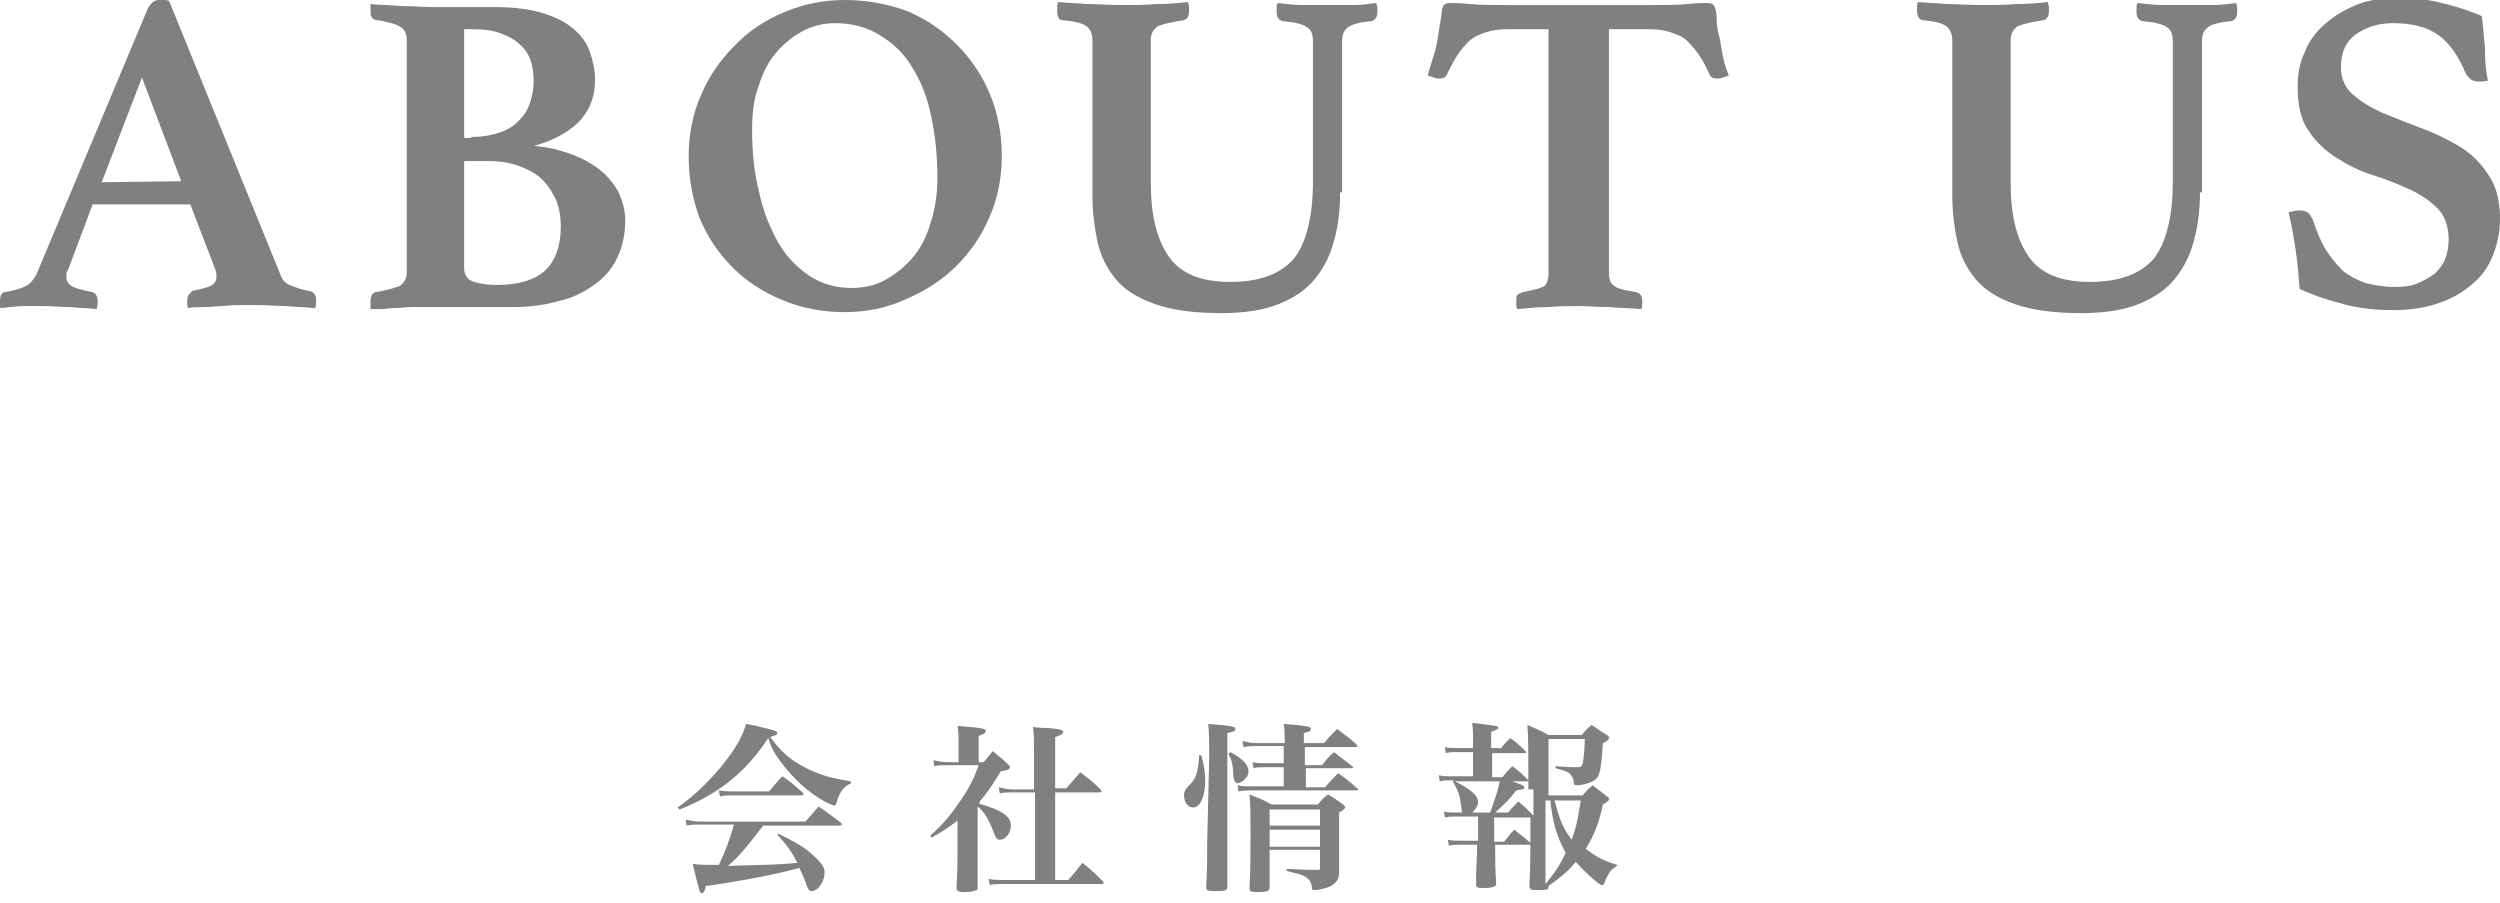
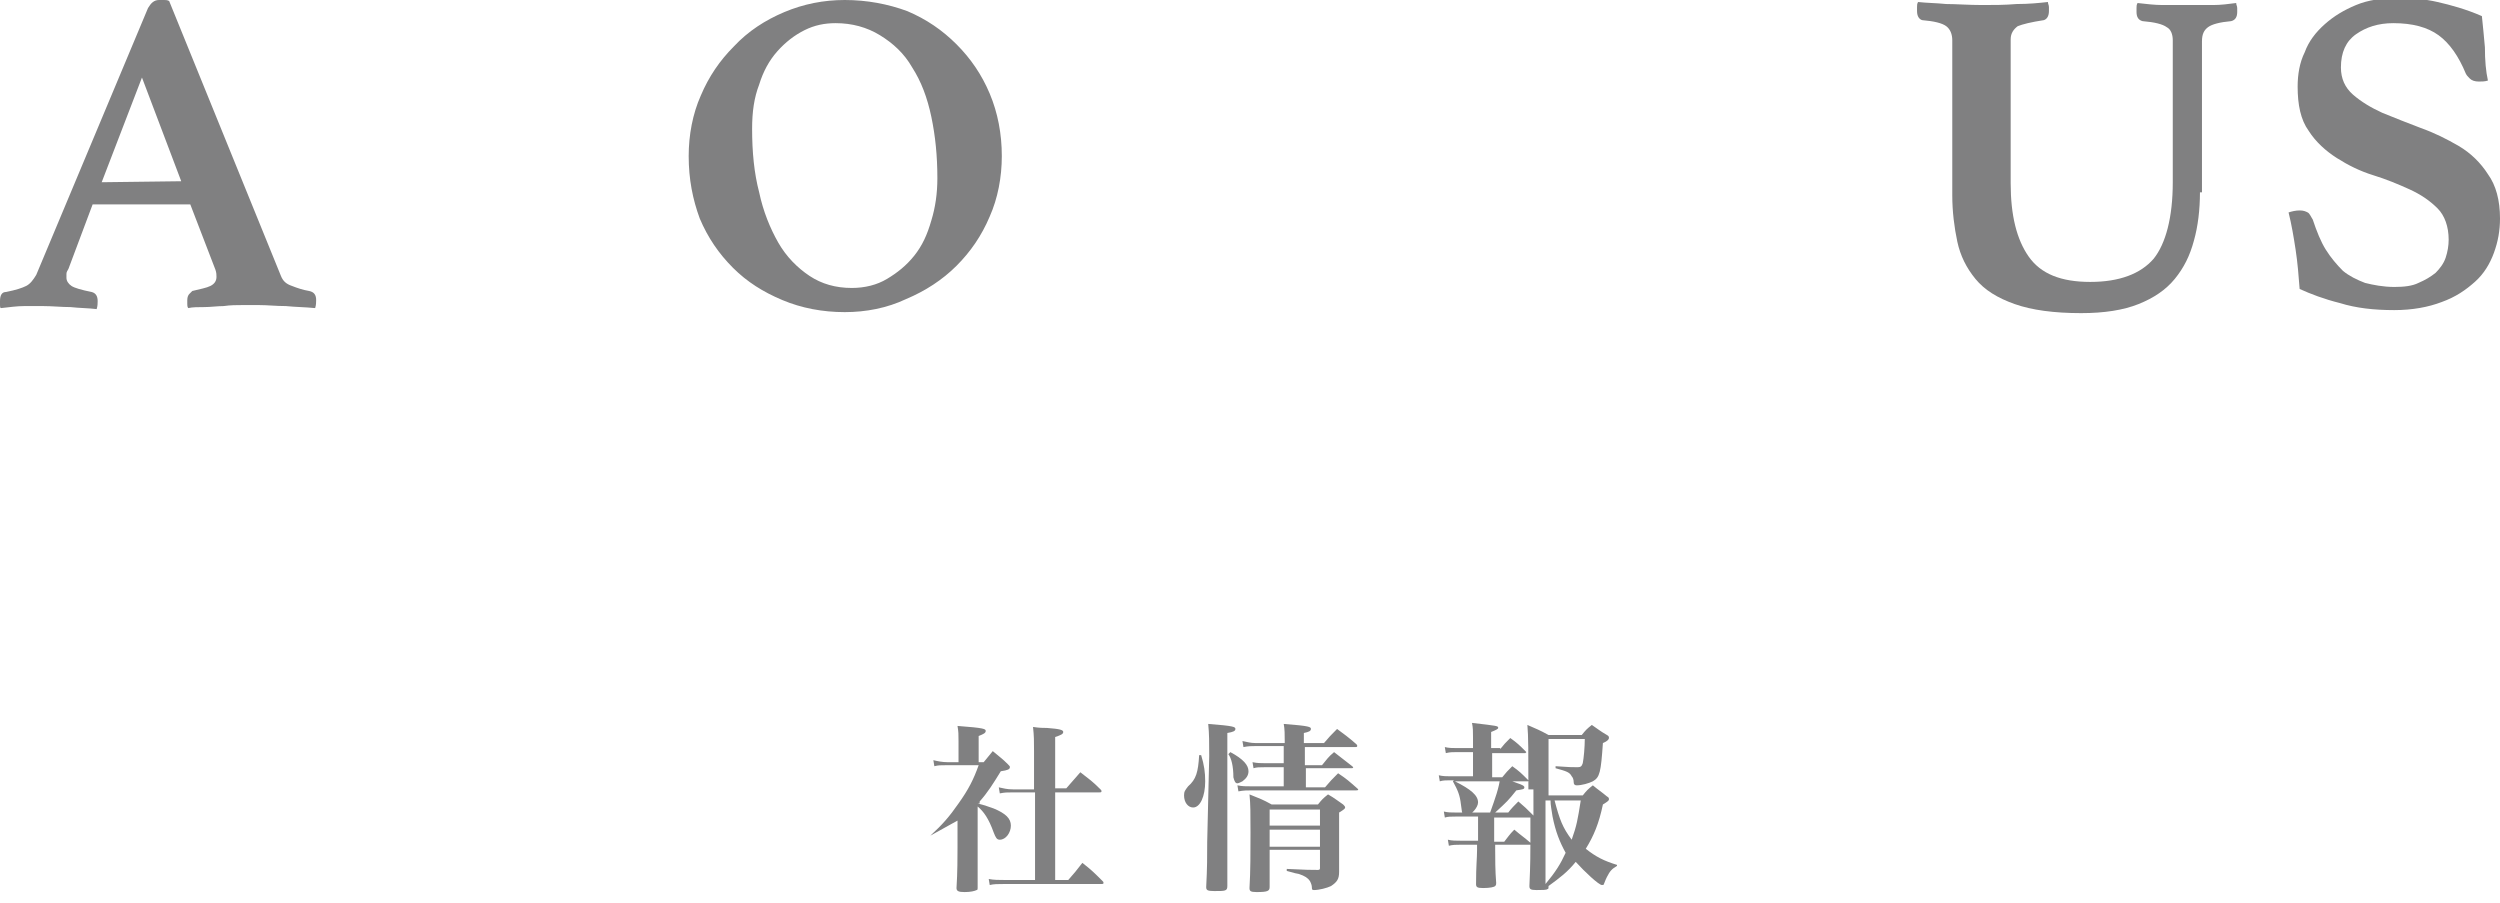
<svg xmlns="http://www.w3.org/2000/svg" version="1.1" id="圖層_1" x="0px" y="0px" width="248.3px" height="89.7px" viewBox="0 0 248.3 89.7" style="enable-background:new 0 0 248.3 89.7;" xml:space="preserve">
  <style type="text/css">
	.st0{fill:#808081;}
</style>
  <g>
    <g>
      <path class="st0" d="M18.9,20.3H9.2l-2.4,6.4c-0.1,0.2-0.2,0.3-0.2,0.5s0,0.3,0,0.4c0,0.3,0.2,0.6,0.5,0.8c0.3,0.2,1,0.4,2,0.6    c0.4,0.1,0.6,0.4,0.6,0.9c0,0.2,0,0.5-0.1,0.8c-0.8-0.1-1.7-0.1-2.6-0.2c-0.9,0-1.8-0.1-2.7-0.1c-0.6,0-1.3,0-1.9,0    c-0.7,0-1.4,0.1-2.3,0.2C0,30.6,0,30.4,0,30.3c0-0.2,0-0.3,0-0.4C0,29.3,0.2,29,0.6,29c1-0.2,1.6-0.4,2-0.6s0.7-0.6,1-1.1    L14.7,0.8C15,0.3,15.3,0,15.8,0c0.2,0,0.3,0,0.5,0c0.2,0,0.3,0,0.5,0.1l11.1,27.3c0.2,0.5,0.5,0.8,1.1,1c0.5,0.2,1.1,0.4,1.7,0.5    c0.5,0.1,0.7,0.4,0.7,0.9c0,0.2,0,0.5-0.1,0.8c-1-0.1-1.9-0.1-2.9-0.2c-1,0-1.8-0.1-2.7-0.1c-0.4,0-1,0-1.6,0s-1.2,0-1.9,0.1    c-0.6,0-1.3,0.1-1.9,0.1s-1.2,0-1.6,0.1c-0.1-0.1-0.1-0.3-0.1-0.4c0-0.2,0-0.3,0-0.4c0-0.3,0.1-0.5,0.2-0.6s0.2-0.2,0.3-0.3    c0.8-0.2,1.4-0.3,1.8-0.5s0.6-0.5,0.6-0.9c0-0.2,0-0.4-0.1-0.7L18.9,20.3z M18,18L14.1,7.7l-4,10.4L18,18L18,18z" />
-       <path class="st0" d="M53.1,14.5c1.3,0.1,2.5,0.4,3.6,0.8c1.1,0.4,2,0.9,2.8,1.5c0.8,0.6,1.4,1.4,1.9,2.2c0.4,0.9,0.7,1.8,0.7,2.9    c0,1.4-0.3,2.7-0.8,3.7c-0.5,1.1-1.3,2-2.3,2.7s-2.1,1.3-3.5,1.6c-1.4,0.4-2.9,0.6-4.6,0.6h-8c-0.6,0-1.2,0-1.9,0s-1.3,0.1-2,0.1    c-0.4,0-0.7,0.1-1.1,0.1c-0.4,0-0.7,0-1.1,0v-0.3c0-0.1,0-0.2,0-0.3c0-0.1,0-0.1,0-0.2c0-0.3,0.1-0.6,0.2-0.7    c0.1-0.1,0.2-0.2,0.4-0.2c1.1-0.2,1.8-0.4,2.3-0.6c0.4-0.3,0.7-0.7,0.7-1.3V4c0-0.6-0.2-1.1-0.6-1.3c-0.4-0.3-1.2-0.5-2.3-0.7    c-0.4,0-0.5-0.2-0.6-0.3c-0.1-0.2-0.1-0.4-0.1-0.6c0-0.1,0-0.1,0-0.2s0-0.1,0-0.2s0-0.2,0-0.3c0.9,0.1,2,0.1,3.1,0.2    c1.1,0,2.1,0.1,2.8,0.1H49c2,0,3.6,0.2,4.9,0.6c1.3,0.4,2.3,0.9,3.1,1.6s1.3,1.4,1.6,2.3s0.5,1.8,0.5,2.7c0,1.8-0.6,3.2-1.7,4.3    c-1.2,1.1-2.6,1.8-4.4,2.3l0,0H53.1z M46.8,13.6c1.2,0,2.2-0.2,3-0.5s1.4-0.7,1.9-1.3c0.5-0.5,0.8-1.1,1-1.8C52.9,9.4,53,8.7,53,8    s-0.1-1.4-0.3-2s-0.6-1.2-1.1-1.6c-0.5-0.5-1.1-0.8-1.9-1.1C48.9,3,48,2.9,46.8,2.9h-0.7v10.8h0.7V13.6z M46.1,26.6    c0,0.7,0.3,1.2,1,1.4c0.7,0.2,1.4,0.3,2.3,0.3c2.1,0,3.7-0.5,4.7-1.4s1.6-2.4,1.6-4.4c0-1.1-0.2-2.1-0.6-2.9    c-0.4-0.8-0.9-1.5-1.5-2s-1.4-0.9-2.3-1.2c-0.9-0.3-1.8-0.4-2.7-0.4h-2.5V26.6z" />
      <path class="st0" d="M68.4,15.5c0-2.1,0.4-4.2,1.2-6c0.8-1.9,1.9-3.5,3.3-4.9c1.4-1.5,3.1-2.6,5-3.4s3.9-1.2,6-1.2    c2.2,0,4.3,0.4,6.2,1.1C92,1.9,93.6,3,95,4.4s2.5,3,3.3,4.9s1.2,4,1.2,6.2c0,2.1-0.4,4.2-1.2,6c-0.8,1.9-1.9,3.5-3.3,4.9    s-3.1,2.5-5,3.3c-1.9,0.9-4,1.3-6.1,1.3c-2.2,0-4.3-0.4-6.2-1.2c-1.9-0.8-3.5-1.8-4.9-3.2c-1.4-1.4-2.5-3-3.3-4.9    C68.8,19.8,68.4,17.8,68.4,15.5z M84.6,28.6c1.3,0,2.5-0.3,3.5-0.9s1.9-1.3,2.7-2.3c0.8-1,1.3-2.1,1.7-3.5    c0.4-1.3,0.6-2.7,0.6-4.2c0-2.2-0.2-4.2-0.6-6.1s-1-3.5-1.9-4.9c-0.8-1.4-1.9-2.4-3.2-3.2c-1.3-0.8-2.8-1.2-4.4-1.2    c-1.1,0-2.1,0.2-3.1,0.7S78,4.2,77.2,5.1c-0.8,0.9-1.4,2-1.8,3.3c-0.5,1.3-0.7,2.7-0.7,4.4c0,2.3,0.2,4.4,0.7,6.3    c0.4,1.9,1.1,3.6,1.9,5s1.9,2.5,3.1,3.3C81.6,28.2,83,28.6,84.6,28.6z" />
-       <path class="st0" d="M133.1,19.1c0,1.7-0.2,3.4-0.6,4.8c-0.4,1.5-1,2.7-1.9,3.8c-0.9,1.1-2.1,1.9-3.6,2.5    c-1.5,0.6-3.4,0.9-5.7,0.9c-2.7,0-4.9-0.3-6.6-0.9s-3-1.4-3.9-2.5s-1.5-2.3-1.8-3.7c-0.3-1.4-0.5-3-0.5-4.6V4    c0-0.6-0.2-1.1-0.6-1.4s-1.2-0.5-2.4-0.6c-0.3,0-0.5-0.3-0.5-0.9c0-0.1,0-0.2,0-0.4s0-0.3,0.1-0.5c0.9,0.1,1.8,0.1,2.8,0.2    c1,0,2.2,0.1,3.6,0.1c1.1,0,2.2,0,3.4-0.1c1.2,0,2.2-0.1,3.1-0.2c0,0.2,0.1,0.3,0.1,0.5s0,0.3,0,0.4c0,0.5-0.2,0.8-0.5,0.9    c-1.3,0.2-2.1,0.4-2.6,0.6c-0.4,0.3-0.7,0.7-0.7,1.3v14.3c0,3.2,0.6,5.6,1.8,7.3c1.2,1.7,3.2,2.5,6.1,2.5s5-0.8,6.3-2.3    c1.2-1.5,1.9-4.1,1.9-7.6V4c0-0.6-0.2-1.1-0.6-1.3c-0.4-0.3-1.2-0.5-2.4-0.6c-0.4-0.1-0.6-0.4-0.6-0.9c0-0.1,0-0.2,0-0.4    s0-0.3,0.1-0.5c0.9,0.1,1.7,0.2,2.5,0.2s1.6,0,2.4,0c1,0,1.9,0,2.6,0c0.8,0,1.5-0.1,2.3-0.2c0,0.2,0.1,0.3,0.1,0.5s0,0.3,0,0.4    c0,0.5-0.2,0.8-0.6,0.9c-1.1,0.1-1.9,0.3-2.3,0.6c-0.4,0.3-0.6,0.7-0.6,1.4v15H133.1z" />
-       <path class="st0" d="M159.8,2.9V27c0,0.3,0,0.6,0.1,0.8c0,0.2,0.2,0.4,0.3,0.5c0.2,0.2,0.4,0.3,0.8,0.4c0.3,0.1,0.8,0.2,1.4,0.3    c0.5,0.1,0.7,0.4,0.7,0.8c0,0.1,0,0.2,0,0.4c0,0.2,0,0.3-0.1,0.5c-1-0.1-2-0.1-3.2-0.2c-1.1,0-2.1-0.1-3-0.1s-1.9,0-3,0.1    c-1.1,0-2.1,0.1-3.1,0.2c-0.1-0.1-0.1-0.3-0.1-0.5s0-0.3,0-0.4c0-0.2,0-0.4,0.1-0.5s0.3-0.2,0.6-0.3c1.1-0.2,1.8-0.4,2.1-0.6    c0.3-0.3,0.4-0.7,0.4-1.3V2.9h-4c-0.9,0-1.6,0.1-2.2,0.3C147,3.4,146.5,3.6,146,4c-0.4,0.4-0.8,0.8-1.2,1.4s-0.7,1.2-1.1,2    c-0.1,0.3-0.4,0.4-0.7,0.4c-0.2,0-0.4,0-0.6-0.1c-0.2-0.1-0.4-0.1-0.6-0.2c0.2-0.7,0.4-1.4,0.6-2c0.2-0.6,0.3-1.1,0.4-1.7    c0.1-0.7,0.2-1.3,0.3-1.9s0.1-1,0.2-1.2c0.1-0.3,0.4-0.4,0.7-0.4s1,0,2,0.1s2.2,0.1,3.6,0.1H164c1.4,0,2.6,0,3.6-0.1    s1.7-0.1,2-0.1s0.6,0.1,0.7,0.4c0.1,0.2,0.2,0.6,0.2,1.2s0.1,1.2,0.3,1.9c0.1,0.6,0.2,1.1,0.3,1.7s0.3,1.2,0.6,2    c-0.2,0.1-0.3,0.1-0.6,0.2c-0.2,0.1-0.4,0.1-0.6,0.1c-0.3,0-0.6-0.1-0.7-0.4c-0.4-0.8-0.7-1.5-1.1-2c-0.4-0.6-0.8-1-1.2-1.4    s-1-0.6-1.6-0.8s-1.3-0.3-2.1-0.3H159.8z" />
      <path class="st0" d="M218.5,19.1c0,1.7-0.2,3.4-0.6,4.8c-0.4,1.5-1,2.7-1.9,3.8c-0.9,1.1-2.1,1.9-3.6,2.5s-3.4,0.9-5.7,0.9    c-2.7,0-4.9-0.3-6.6-0.9c-1.7-0.6-3-1.4-3.9-2.5s-1.5-2.3-1.8-3.7c-0.3-1.4-0.5-3-0.5-4.6V4c0-0.6-0.2-1.1-0.6-1.4    c-0.4-0.3-1.2-0.5-2.4-0.6c-0.3-0.1-0.5-0.4-0.5-0.9c0-0.1,0-0.2,0-0.4s0-0.3,0.1-0.5c0.9,0.1,1.8,0.1,2.8,0.2    c1,0,2.2,0.1,3.6,0.1c1.1,0,2.2,0,3.4-0.1c1.2,0,2.2-0.1,3.1-0.2c0,0.2,0.1,0.3,0.1,0.5s0,0.3,0,0.4c0,0.5-0.2,0.8-0.5,0.9    c-1.3,0.2-2.1,0.4-2.6,0.6c-0.4,0.3-0.7,0.7-0.7,1.3v14.3c0,3.2,0.6,5.6,1.8,7.3c1.2,1.7,3.2,2.5,6.1,2.5c2.9,0,5-0.8,6.3-2.3    c1.2-1.5,1.9-4.1,1.9-7.6V4c0-0.6-0.2-1.1-0.6-1.3c-0.4-0.3-1.2-0.5-2.4-0.6c-0.4-0.1-0.6-0.4-0.6-0.9c0-0.1,0-0.2,0-0.4    s0-0.3,0.1-0.5c0.9,0.1,1.7,0.2,2.5,0.2s1.6,0,2.4,0c1,0,1.9,0,2.6,0c0.8,0,1.5-0.1,2.3-0.2c0,0.2,0.1,0.3,0.1,0.5s0,0.3,0,0.4    c0,0.5-0.2,0.8-0.6,0.9c-1.1,0.1-1.9,0.3-2.3,0.6c-0.4,0.3-0.6,0.7-0.6,1.4v15H218.5z" />
      <path class="st0" d="M247.1,8c-0.3,0.1-0.6,0.1-0.9,0.1c-0.4,0-0.7-0.1-0.9-0.3s-0.3-0.3-0.4-0.5c-0.7-1.7-1.6-3-2.7-3.8    c-1.1-0.8-2.6-1.2-4.5-1.2c-1.5,0-2.7,0.4-3.7,1.1s-1.5,1.8-1.5,3.3c0,1.1,0.4,2,1.2,2.7s1.8,1.3,2.9,1.8c1.2,0.5,2.5,1,3.8,1.5    c1.4,0.5,2.6,1.1,3.8,1.8s2.2,1.7,2.9,2.8c0.8,1.1,1.2,2.6,1.2,4.4c0,1.2-0.2,2.3-0.6,3.4c-0.4,1.1-1,2.1-1.9,2.9s-1.9,1.5-3.3,2    c-1.3,0.5-2.9,0.8-4.7,0.8c-2,0-3.8-0.2-5.4-0.7c-1.6-0.4-2.9-0.9-4-1.4c-0.1-1.3-0.2-2.6-0.4-3.9s-0.4-2.5-0.7-3.7    c0.3-0.1,0.7-0.2,1.1-0.2c0.4,0,0.6,0.1,0.8,0.2s0.3,0.4,0.5,0.7c0.4,1.2,0.8,2.2,1.3,3s1.1,1.5,1.7,2.1c0.6,0.5,1.4,0.9,2.2,1.2    c0.8,0.2,1.8,0.4,2.9,0.4c1,0,1.8-0.1,2.4-0.4c0.7-0.3,1.2-0.6,1.7-1c0.4-0.4,0.8-0.9,1-1.5s0.3-1.2,0.3-1.8    c0-1.3-0.4-2.4-1.1-3.1c-0.8-0.8-1.7-1.4-2.8-1.9s-2.3-1-3.6-1.4s-2.5-1-3.6-1.7s-2.1-1.6-2.8-2.7c-0.8-1.1-1.1-2.6-1.1-4.4    c0-1.2,0.2-2.4,0.7-3.4c0.4-1.1,1.1-2,2-2.8s1.9-1.4,3.1-1.9c1.2-0.5,2.6-0.7,4.2-0.7c1.3,0,2.6,0.1,3.9,0.4    c1.3,0.3,2.8,0.7,4.4,1.4c0.1,0.9,0.2,2,0.3,3.1C246.8,6,246.9,7.1,247.1,8z" />
    </g>
  </g>
  <g>
-     <path class="st0" d="M67.3,80.2c1.7-1.2,2.9-2.4,4.2-3.9c1.4-1.7,2.2-3,2.6-4.4c0.6,0.1,1.1,0.2,1.4,0.3c1.3,0.3,1.7,0.4,1.7,0.6   c0,0.2-0.1,0.2-0.7,0.4c1.1,1.5,2,2.3,3.6,3.1c1.4,0.7,2.5,1,4.4,1.3v0.2c-0.6,0.3-0.9,0.6-1.2,1.3c-0.1,0.2-0.2,0.5-0.2,0.6   C83,79.9,83,80,82.9,80c-0.2,0-0.9-0.3-1.5-0.7c-1.3-0.8-2.5-1.9-3.6-3.3c-0.8-1-1.2-1.7-1.5-2.7c-2.2,3.4-5,5.6-8.8,7.1L67.3,80.2   z M75.8,82c-1.4,1.8-2.3,3-3.5,4c3.3-0.1,5-0.1,6.9-0.3c-0.7-1.3-1-1.7-2-2.8l0.1-0.1c1.4,0.7,2.4,1.2,3.3,2   c0.9,0.8,1.3,1.3,1.3,1.8c0,0.9-0.6,1.9-1.3,1.9c-0.2,0-0.3-0.1-0.5-0.6c-0.3-0.9-0.5-1.2-0.7-1.7c-0.2,0.1-0.2,0.1-0.4,0.1   c-1.8,0.5-5.3,1.2-8.9,1.7c-0.1,0.5-0.2,0.7-0.4,0.7c-0.2,0-0.2,0-0.9-2.9c0.7,0.1,1.2,0.1,2,0.1c0,0,0.4,0,0.6,0   c0.7-1.5,1-2.3,1.5-4h-3.6c-0.4,0-0.6,0-1.1,0.1l-0.1-0.6c0.5,0.1,0.9,0.2,1.3,0.2H80c0.6-0.7,0.8-0.9,1.3-1.5   c1,0.7,1.3,0.9,2.2,1.6c0.1,0.1,0.1,0.1,0.1,0.2c0,0.1-0.1,0.1-0.2,0.1H75.8z M71.4,78.5c0.5,0.1,0.8,0.1,1.3,0.1h3.7   c0.6-0.7,0.7-0.9,1.3-1.5c0.9,0.6,1.2,0.9,2,1.6c0.1,0.1,0.1,0.1,0.1,0.2c0,0.1-0.1,0.1-0.2,0.1h-7c-0.4,0-0.6,0-1.1,0.1L71.4,78.5   z" />
-     <path class="st0" d="M97.1,79.8c0.8,0.2,1,0.3,1.6,0.5c1.2,0.5,1.7,1,1.7,1.7c0,0.7-0.5,1.4-1.1,1.4c-0.3,0-0.4-0.2-0.6-0.7   c-0.5-1.4-1-2.1-1.6-2.6v4c0,1.9,0,2.9,0,4c0,0.2,0,0.3-0.1,0.3c-0.2,0.1-0.6,0.2-1.2,0.2c-0.6,0-0.8-0.1-0.8-0.4   c0.1-1.5,0.1-3.2,0.1-4v-2.7c-0.8,0.6-1.3,1-2.6,1.7L92.4,83c1.2-1.1,1.9-1.9,2.8-3.2c1-1.4,1.5-2.4,2-3.8H94c-0.6,0-0.8,0-1.2,0.1   l-0.1-0.6c0.4,0.1,0.9,0.2,1.4,0.2h1.1v-2.1c0-0.7,0-0.9-0.1-1.5c2.7,0.2,2.8,0.3,2.8,0.5c0,0.2-0.2,0.3-0.7,0.5v2.6h0.5   c0.4-0.5,0.5-0.6,0.9-1.1c0.7,0.6,0.9,0.7,1.5,1.3c0.2,0.2,0.2,0.2,0.2,0.3c0,0.2-0.2,0.3-0.9,0.4c-0.8,1.3-1.3,2.1-2.1,3V79.8z    M100.6,78.7c-0.6,0-0.8,0-1.3,0.1l-0.1-0.6c0.5,0.1,0.8,0.2,1.4,0.2h2.1v-3.8c0-1,0-1.5-0.1-2.4c0.6,0.1,1.1,0.1,1.4,0.1   c1.3,0.1,1.6,0.2,1.6,0.4c0,0.2-0.2,0.3-0.8,0.5v5.1h1.1c0.6-0.7,0.8-0.9,1.4-1.6c0.9,0.7,1.2,0.9,2,1.7c0.1,0.1,0.1,0.1,0.1,0.2   c0,0.1-0.1,0.1-0.2,0.1h-4.4v8.7h1.3c0.7-0.8,0.7-0.8,1.4-1.7c0.9,0.7,1.2,1,2,1.8c0.1,0.1,0.1,0.1,0.1,0.2c0,0.1-0.1,0.1-0.2,0.1   h-9.7c-0.6,0-1,0-1.4,0.1l-0.1-0.6c0.5,0.1,1,0.1,1.6,0.1h3v-8.7H100.6z" />
+     <path class="st0" d="M97.1,79.8c0.8,0.2,1,0.3,1.6,0.5c1.2,0.5,1.7,1,1.7,1.7c0,0.7-0.5,1.4-1.1,1.4c-0.3,0-0.4-0.2-0.6-0.7   c-0.5-1.4-1-2.1-1.6-2.6v4c0,1.9,0,2.9,0,4c0,0.2,0,0.3-0.1,0.3c-0.2,0.1-0.6,0.2-1.2,0.2c-0.6,0-0.8-0.1-0.8-0.4   c0.1-1.5,0.1-3.2,0.1-4v-2.7L92.4,83c1.2-1.1,1.9-1.9,2.8-3.2c1-1.4,1.5-2.4,2-3.8H94c-0.6,0-0.8,0-1.2,0.1   l-0.1-0.6c0.4,0.1,0.9,0.2,1.4,0.2h1.1v-2.1c0-0.7,0-0.9-0.1-1.5c2.7,0.2,2.8,0.3,2.8,0.5c0,0.2-0.2,0.3-0.7,0.5v2.6h0.5   c0.4-0.5,0.5-0.6,0.9-1.1c0.7,0.6,0.9,0.7,1.5,1.3c0.2,0.2,0.2,0.2,0.2,0.3c0,0.2-0.2,0.3-0.9,0.4c-0.8,1.3-1.3,2.1-2.1,3V79.8z    M100.6,78.7c-0.6,0-0.8,0-1.3,0.1l-0.1-0.6c0.5,0.1,0.8,0.2,1.4,0.2h2.1v-3.8c0-1,0-1.5-0.1-2.4c0.6,0.1,1.1,0.1,1.4,0.1   c1.3,0.1,1.6,0.2,1.6,0.4c0,0.2-0.2,0.3-0.8,0.5v5.1h1.1c0.6-0.7,0.8-0.9,1.4-1.6c0.9,0.7,1.2,0.9,2,1.7c0.1,0.1,0.1,0.1,0.1,0.2   c0,0.1-0.1,0.1-0.2,0.1h-4.4v8.7h1.3c0.7-0.8,0.7-0.8,1.4-1.7c0.9,0.7,1.2,1,2,1.8c0.1,0.1,0.1,0.1,0.1,0.2c0,0.1-0.1,0.1-0.2,0.1   h-9.7c-0.6,0-1,0-1.4,0.1l-0.1-0.6c0.5,0.1,1,0.1,1.6,0.1h3v-8.7H100.6z" />
    <path class="st0" d="M119.3,75c0.3,1,0.4,1.7,0.4,2.6c0,1.5-0.5,2.6-1.2,2.6c-0.5,0-0.9-0.5-0.9-1.2c0-0.4,0.1-0.5,0.4-0.9   c0.8-0.7,1-1.4,1.1-3.1H119.3z M120.1,75.1c0-1.4,0-2.2-0.1-3.2c2.6,0.2,2.7,0.3,2.7,0.5c0,0.2-0.2,0.3-0.8,0.4   c0,12.5,0,12.5,0,15.2c0,0.5-0.2,0.5-1.3,0.5c-0.7,0-0.8-0.1-0.8-0.4c0.1-1.9,0.1-3,0.1-4.5L120.1,75.1z M122.2,74.7   c1.3,0.7,1.8,1.3,1.8,1.9c0,0.4-0.2,0.7-0.6,1c-0.2,0.1-0.4,0.2-0.5,0.2c-0.2,0-0.3-0.2-0.4-0.6c0-1.1-0.2-1.9-0.5-2.3L122.2,74.7z    M131.6,78.2c0.5-0.6,0.7-0.8,1.3-1.4c0.9,0.6,1.1,0.8,1.9,1.5c0.1,0.1,0.1,0.1,0.1,0.1c0,0.1-0.1,0.1-0.2,0.1h-10.3   c-0.5,0-0.9,0-1.4,0.1l-0.1-0.6c0.5,0.1,0.8,0.1,1.5,0.1h3.1v-1.9h-1.9c-0.5,0-0.8,0-1.1,0.1l-0.1-0.6c0.5,0.1,0.8,0.1,1.2,0.1h1.9   v-1.7h-2.8c-0.4,0-0.7,0-1.2,0.1l-0.1-0.6c0.5,0.1,0.8,0.2,1.3,0.2h2.9v-0.2c0-0.6,0-1.2-0.1-1.7c2.6,0.2,2.7,0.3,2.7,0.5   c0,0.2-0.2,0.3-0.7,0.4v1h2c0.5-0.6,0.7-0.8,1.3-1.4c0.8,0.6,1.1,0.8,1.9,1.5c0.1,0.1,0.1,0.1,0.1,0.2c0,0.1-0.1,0.1-0.2,0.1h-5V76   h1.7c0.5-0.6,0.6-0.8,1.2-1.3c0.8,0.6,1,0.8,1.8,1.4c0.1,0.1,0.1,0.1,0.1,0.1c0,0.1-0.1,0.1-0.2,0.1h-4.5v1.9H131.6z M126.1,84.5   v3.6c0,0.4-0.2,0.5-1.3,0.5c-0.6,0-0.7-0.1-0.7-0.4c0.1-1.6,0.1-3.7,0.1-5.5c0-1.9,0-2.8-0.1-3.8c1,0.4,1.3,0.5,2.2,1h4.6   c0.4-0.5,0.5-0.6,1-1c0.7,0.4,0.9,0.6,1.5,1c0.1,0.1,0.2,0.2,0.2,0.3c0,0.1-0.1,0.2-0.6,0.5v3.4c0,0.6,0,0.6,0,2.5   c0,0.7-0.2,1-0.8,1.4c-0.4,0.2-1.2,0.4-1.7,0.4c-0.2,0-0.2-0.1-0.2-0.2c0-0.3-0.1-0.5-0.2-0.7c-0.2-0.3-0.5-0.5-1.1-0.7   c-0.1,0-0.5-0.1-1.2-0.3l0-0.2c2.2,0.1,2.2,0.1,3.1,0.1c0.2,0,0.2-0.1,0.2-0.2v-1.8H126.1z M131.1,80.4h-5V82h5V80.4z M131.1,82.4   h-5v1.7h5V82.4z" />
    <path class="st0" d="M149,74.4c0.4-0.5,0.5-0.6,1-1.1c0.7,0.5,0.9,0.7,1.5,1.3c0.1,0.1,0.1,0.1,0.1,0.1s-0.1,0.1-0.1,0.1h-3.3v2.4   h1c0.4-0.5,0.5-0.6,1-1.1c0.7,0.5,0.9,0.7,1.5,1.3c0.1,0.1,0.1,0.1,0.1,0.1c0,0.1,0,0.1-0.1,0.1h-7.2c1.6,0.8,2.3,1.4,2.3,2.1   c0,0.5-0.7,1.3-1.2,1.3c-0.1,0-0.2-0.1-0.3-0.2c-0.1-0.1-0.1-0.1-0.2-0.9c-0.1-0.9-0.3-1.4-0.8-2.3l0.1-0.1H144c-0.3,0-0.7,0-1,0.1   l-0.1-0.6c0.4,0.1,0.8,0.1,1.1,0.1h2.3v-2.4h-1.6c-0.4,0-0.7,0-1.1,0.1l-0.1-0.6c0.4,0.1,0.8,0.1,1.2,0.1h1.6v-1c0-0.7,0-1-0.1-1.5   c2.6,0.3,2.6,0.3,2.6,0.5c0,0.1-0.2,0.2-0.7,0.4v1.6H149z M151.8,78.4c0-3.6,0-5.3-0.1-6.4c0.9,0.4,1.2,0.5,2.1,1h3.3   c0.4-0.5,0.5-0.6,1-1c0.6,0.4,0.8,0.6,1.5,1c0.2,0.1,0.2,0.2,0.2,0.3c0,0.1-0.1,0.3-0.6,0.5c-0.2,2.9-0.3,3.4-1,3.8   c-0.4,0.2-1.1,0.4-1.6,0.4c-0.2,0-0.3-0.1-0.3-0.3c0-0.3-0.1-0.5-0.2-0.6c-0.2-0.4-0.5-0.5-1.6-0.8l0-0.2c1.3,0.1,1.7,0.1,2.2,0.1   c0.3,0,0.4-0.1,0.5-0.4c0.1-0.5,0.2-1.6,0.2-2.4h-3.6v5.6h3.4c0.4-0.5,0.5-0.6,1-1c0.6,0.5,0.8,0.6,1.4,1.1   c0.2,0.1,0.2,0.2,0.2,0.3c0,0.1-0.1,0.2-0.6,0.5c-0.4,1.9-0.9,3.1-1.7,4.4c1,0.8,1.8,1.2,3.1,1.6v0.1c-0.5,0.3-0.7,0.5-1,1.1   c-0.1,0.2-0.1,0.2-0.3,0.7c0,0.1-0.1,0.1-0.2,0.1c-0.3,0-1.7-1.3-2.6-2.3c-0.8,1-1.6,1.6-2.7,2.4v0c0,0.2,0,0.3-0.1,0.3   c-0.1,0.1-0.5,0.1-1.1,0.1c-0.6,0-0.7-0.1-0.7-0.4c0.1-2.4,0.1-2.4,0.1-6.8l-0.1,0h-3.5v2.4h1c0.4-0.5,0.5-0.7,1-1.2   c0.7,0.6,0.9,0.7,1.6,1.3c0.1,0.1,0.1,0.1,0.1,0.1c0,0.1-0.1,0.1-0.1,0.1h-3.5v0.5c0,0.8,0,2.1,0.1,3.3c0,0.1,0,0.2-0.1,0.3   c-0.1,0.1-0.5,0.2-1.2,0.2c-0.6,0-0.7-0.1-0.7-0.4c0-1.9,0.1-2.5,0.1-3.4v-0.5h-1.7c-0.4,0-0.7,0-1.1,0.1l-0.1-0.6   c0.4,0.1,0.8,0.1,1.3,0.1h1.7v-2.4h-2.2c-0.5,0-0.8,0-1.1,0.1l-0.1-0.6c0.4,0.1,0.7,0.1,1.2,0.1h3.4c0.5-1.4,0.9-2.5,1-3.5   c2.1,0.7,2.4,0.8,2.4,1c0,0.2-0.2,0.2-0.8,0.3c-0.8,1-0.9,1.1-2.1,2.2h1.3c0.3-0.4,0.6-0.7,1-1.1c0.6,0.5,0.8,0.7,1.4,1.3l0.1,0.1   V78.4z M153.5,87.8c1-1.2,1.5-2,2-3.1c-0.6-1.1-1-2.1-1.3-3.6c-0.1-0.7-0.2-1.1-0.2-1.6h-0.5V87.8z M154.4,79.5   c0.5,1.9,0.8,2.7,1.7,3.9c0.5-1.4,0.6-2,0.9-3.9H154.4z" />
  </g>
</svg>